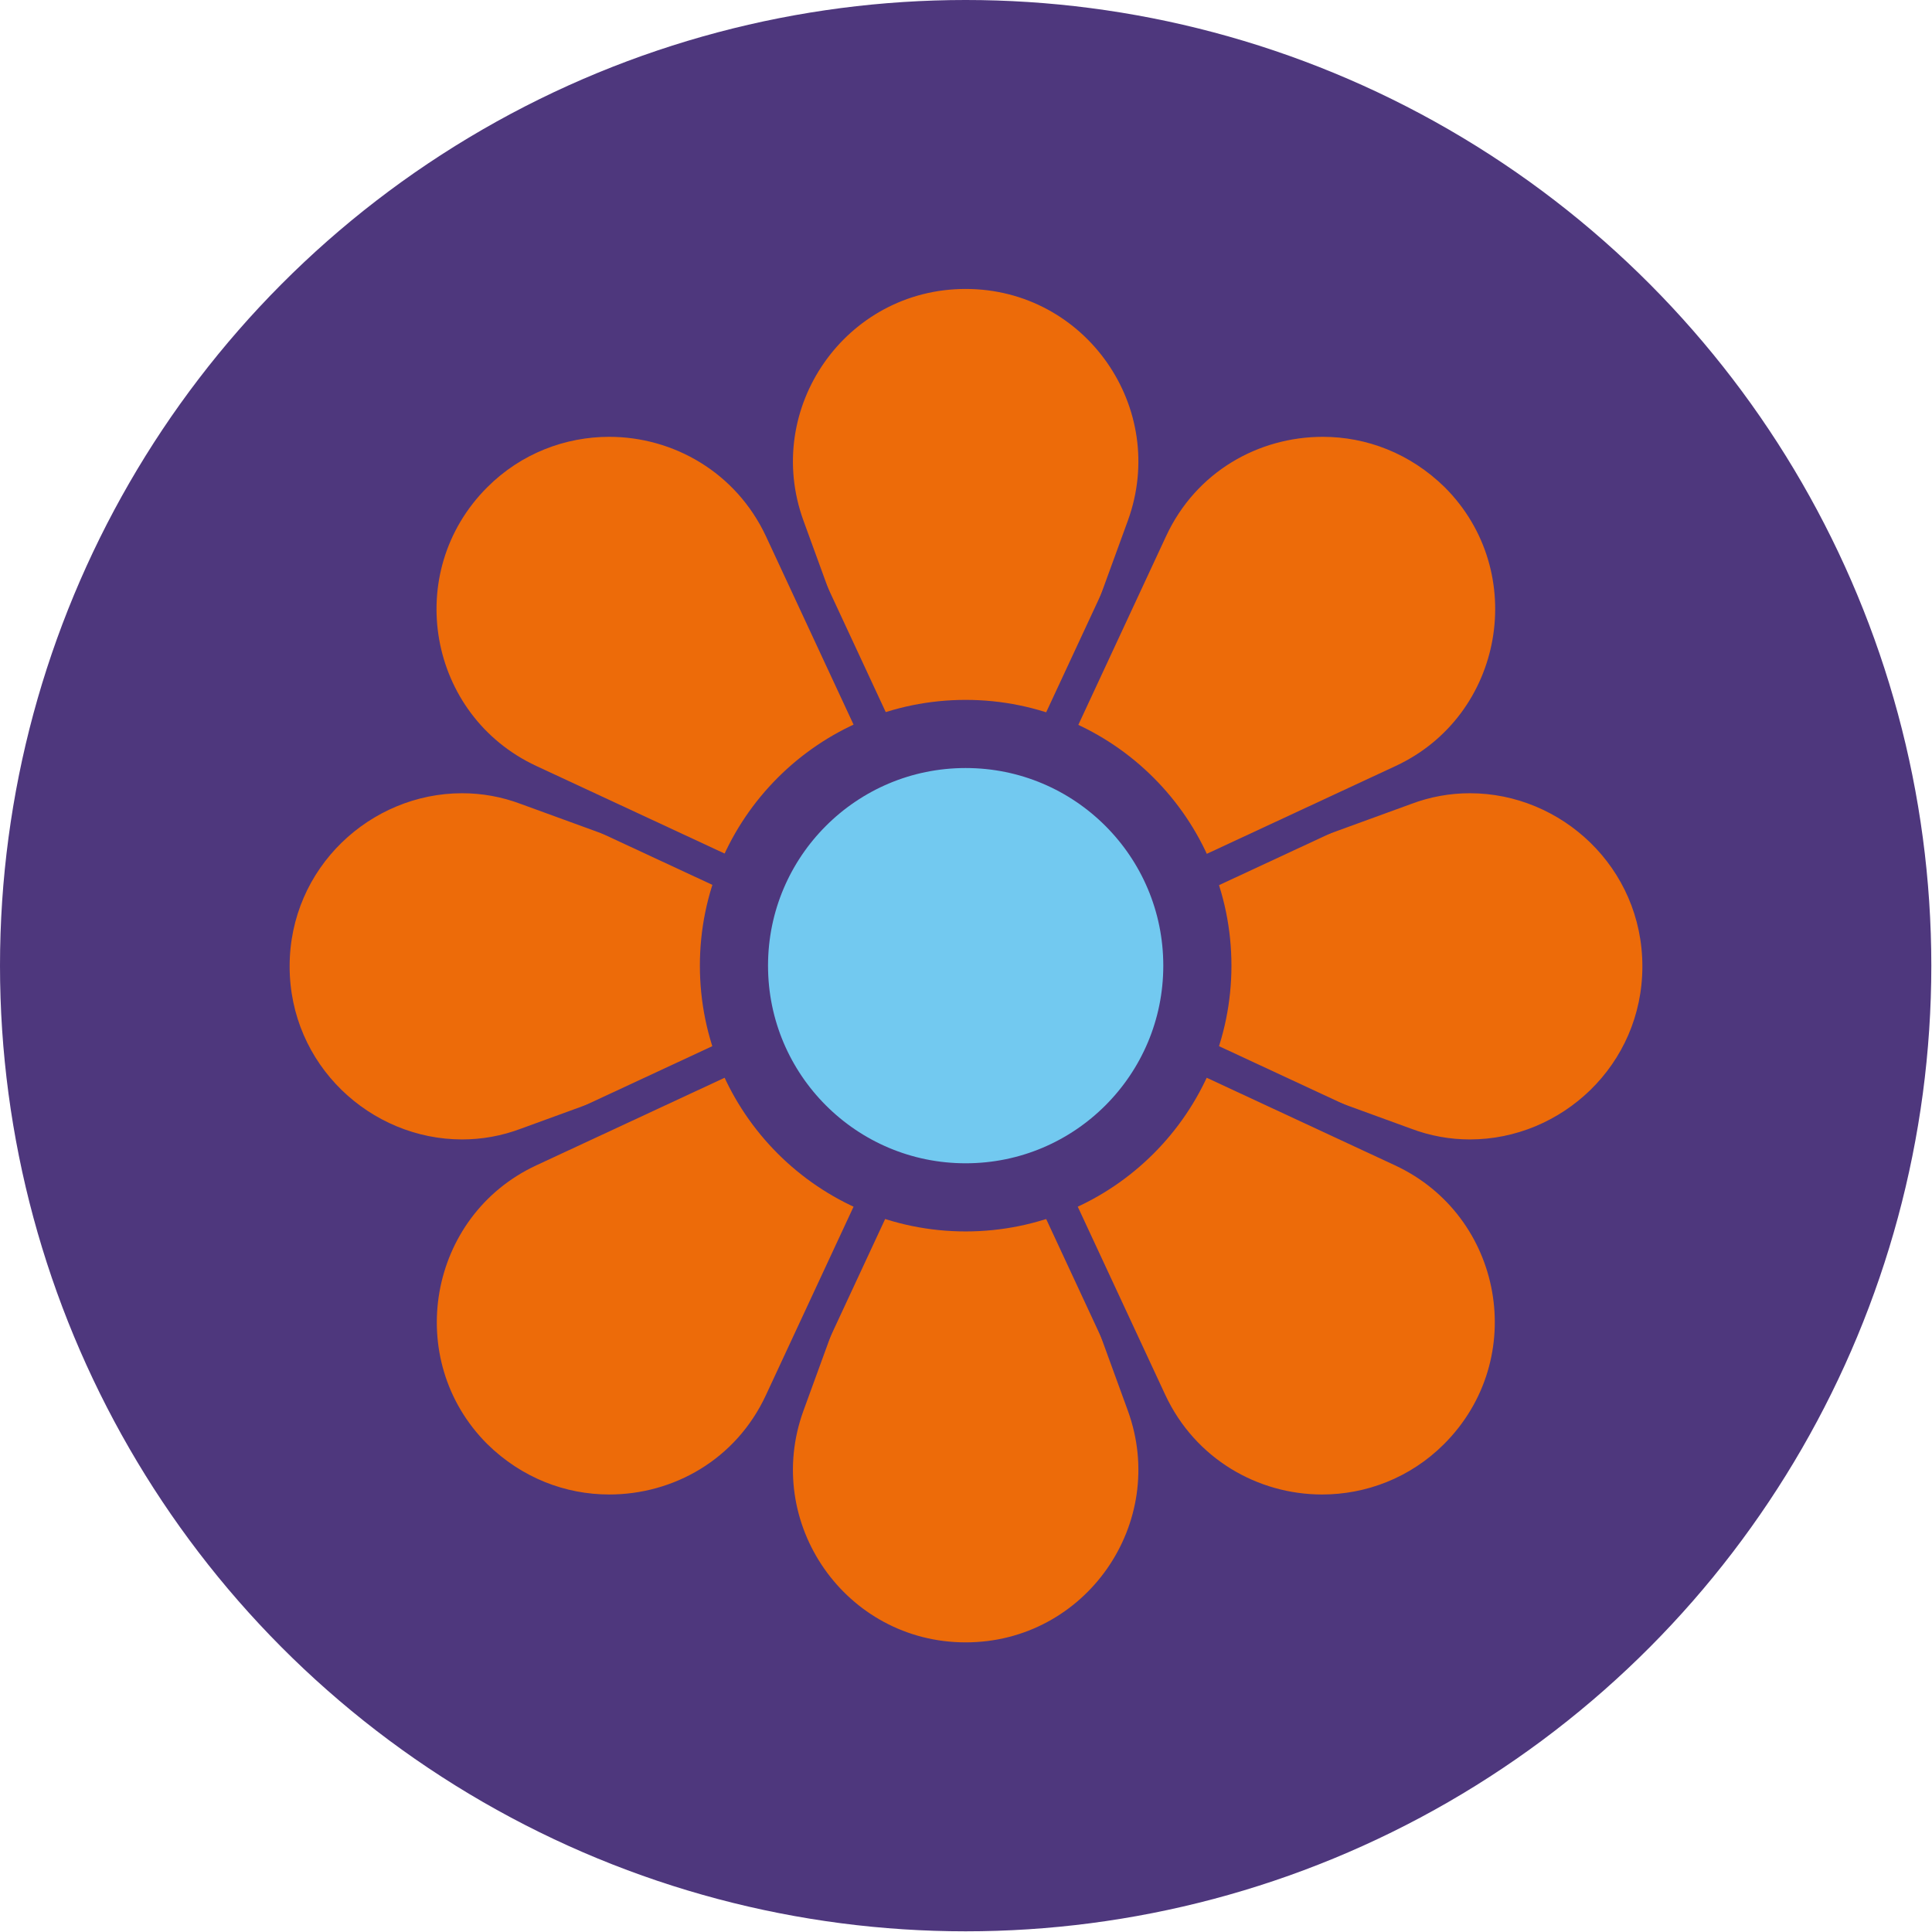
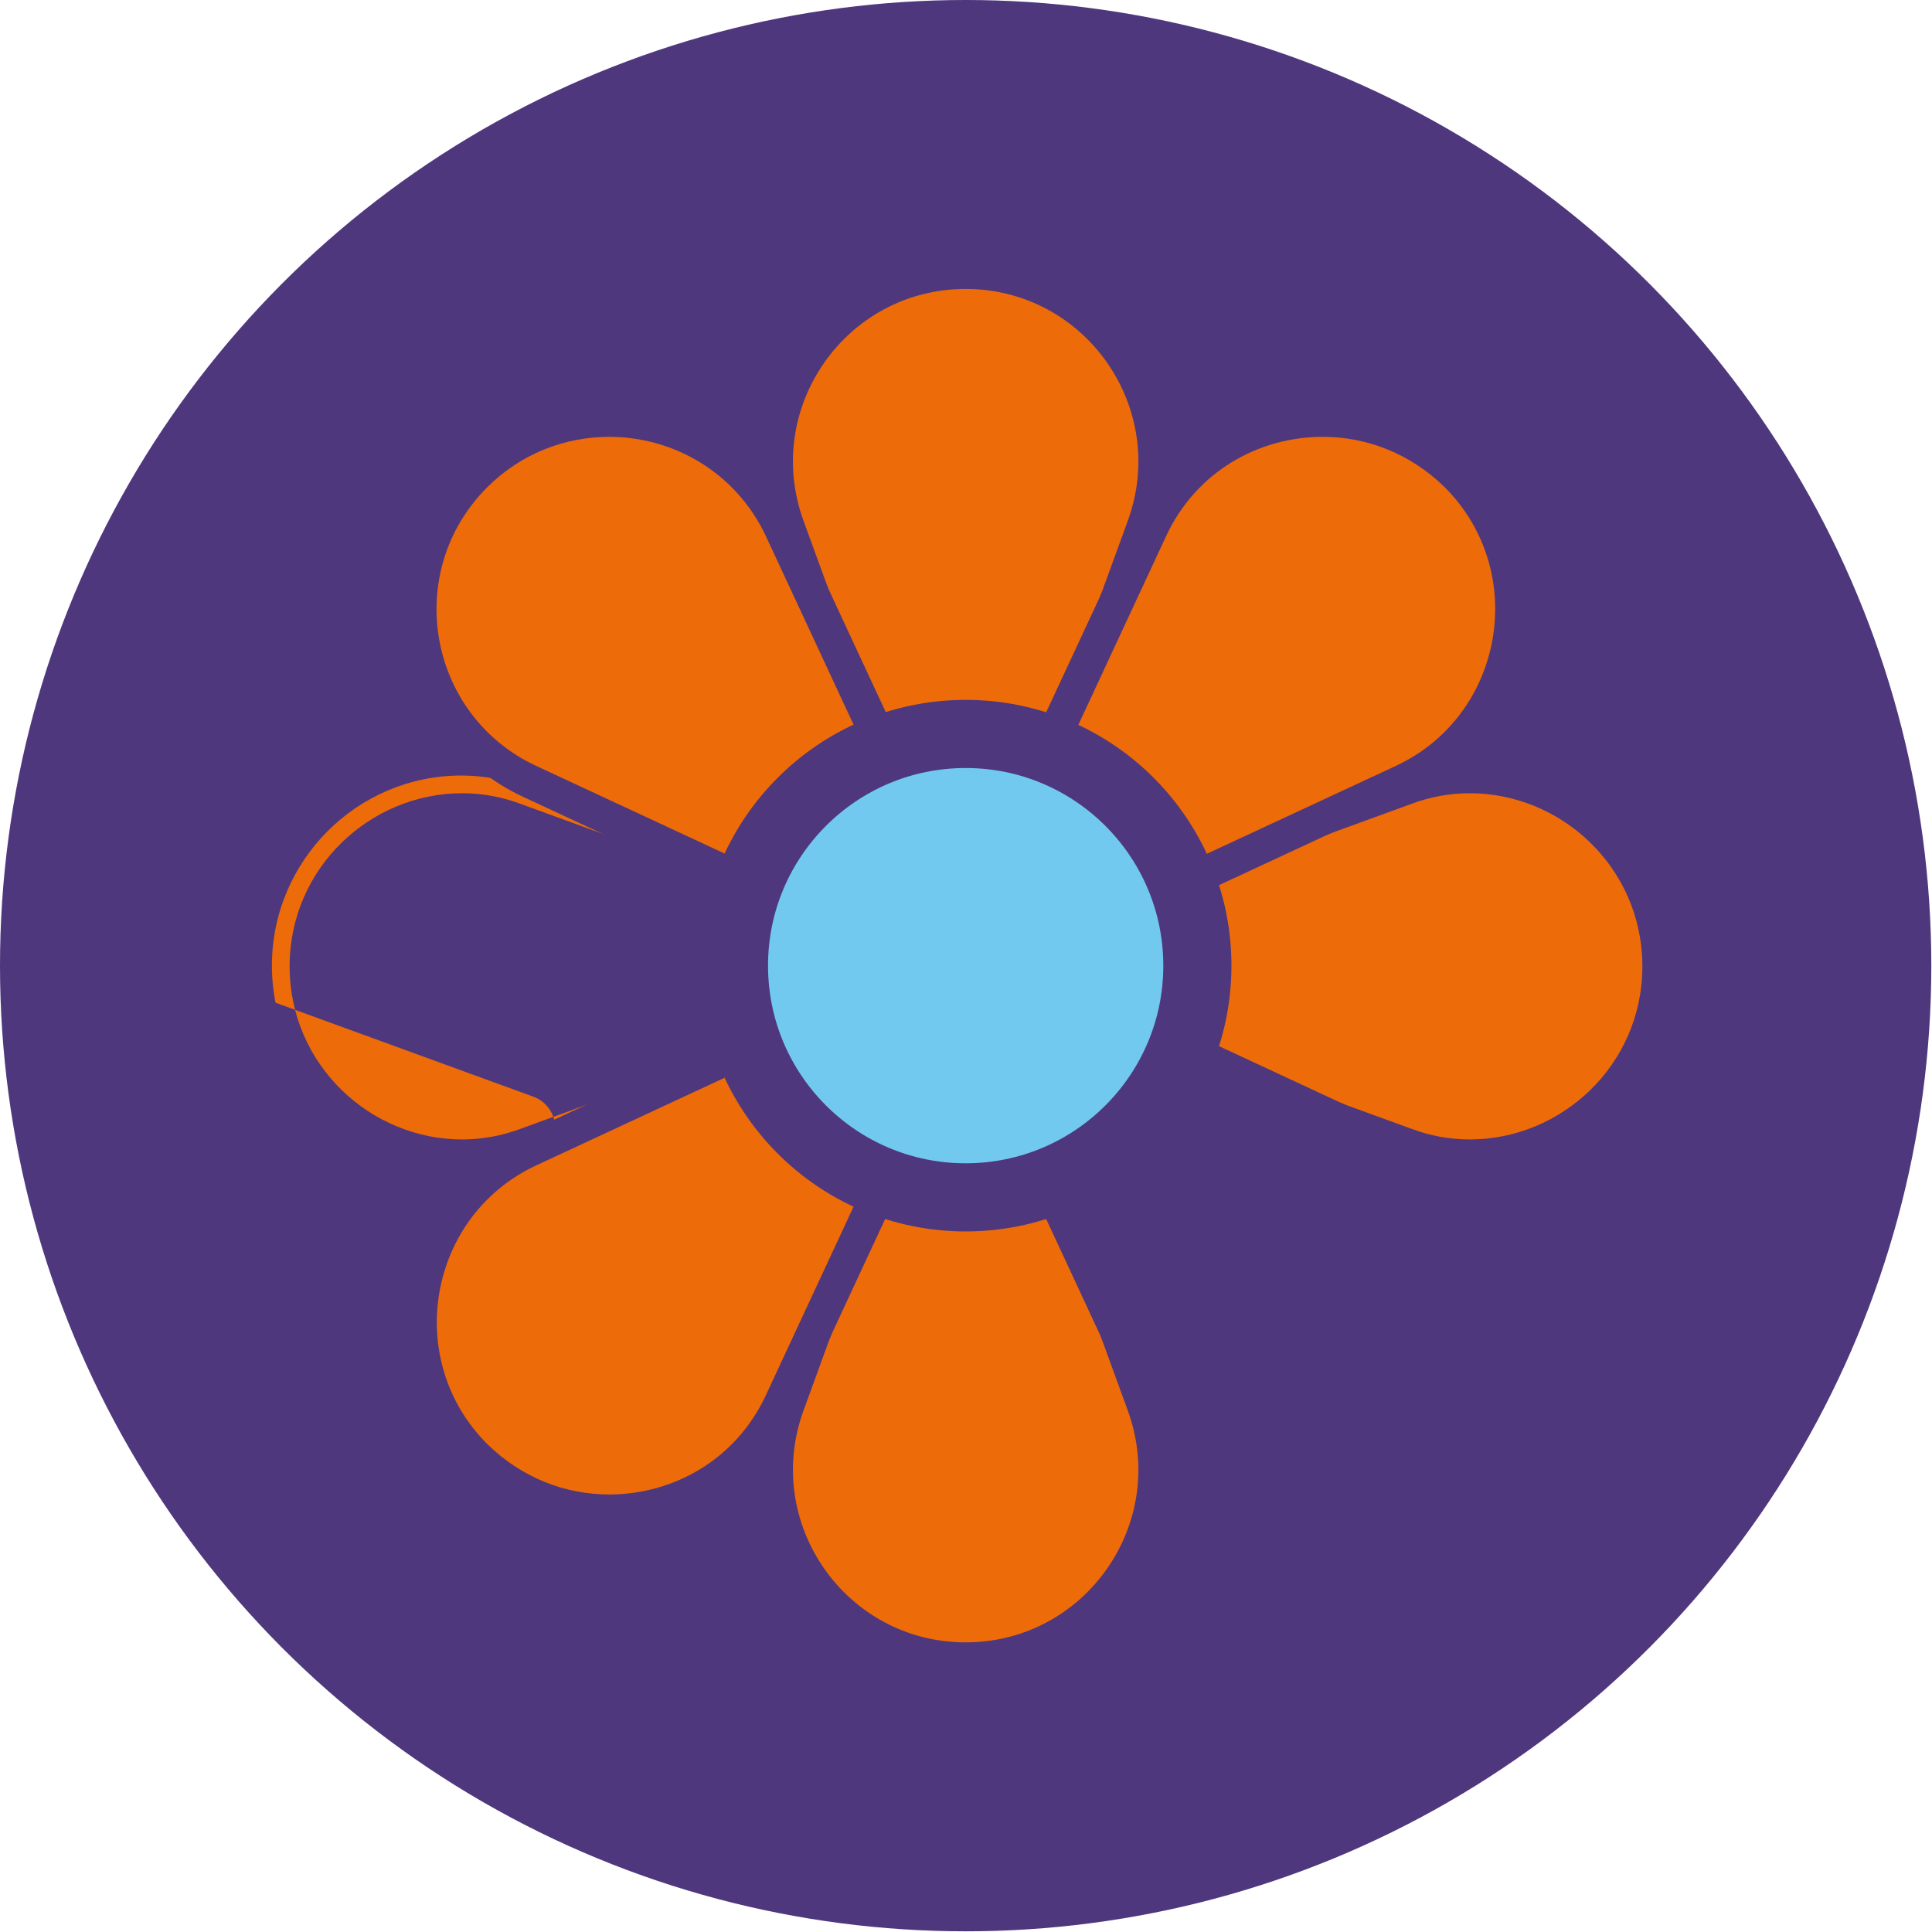
<svg xmlns="http://www.w3.org/2000/svg" id="Ebene_2" viewBox="0 0 28.35 28.35">
  <defs>
    <style>.cls-1{fill:#72c9f0;stroke:#4e377d;stroke-miterlimit:10;}.cls-2{fill:#4e377d;}.cls-2,.cls-3{stroke-width:0px;}.cls-3{fill:#ed6b09;}</style>
  </defs>
  <g id="Ebene_1-2">
    <circle class="cls-2" cx="14.17" cy="14.17" r="14.17" />
    <path class="cls-3" d="m14.17,24.35c-.92,0-1.75-.43-2.28-1.19-.53-.75-.65-1.68-.33-2.55l2.38-6.53c.04-.1.13-.16.23-.16s.2.07.23.16l2.38,6.53c.32.86.19,1.79-.33,2.55-.53.75-1.36,1.19-2.28,1.19Z" />
    <path class="cls-2" d="m14.17,14.17l2.38,6.53c.6,1.65-.62,3.4-2.38,3.4s-2.98-1.75-2.38-3.4l2.38-6.53m0-.5c-.21,0-.4.13-.47.33l-2.38,6.53c-.34.93-.2,1.97.36,2.78.57.81,1.5,1.29,2.49,1.29s1.92-.48,2.49-1.29c.57-.81.7-1.85.36-2.78l-2.38-6.53c-.07-.2-.26-.33-.47-.33h0Z" />
    <path class="cls-3" d="m14.17,14.42c-.1,0-.2-.07-.23-.16l-2.38-6.53c-.32-.86-.19-1.79.33-2.55.53-.75,1.36-1.19,2.28-1.19s1.75.43,2.28,1.19c.53.75.65,1.68.33,2.55l-2.38,6.53c-.04.1-.13.16-.23.16Z" />
    <path class="cls-2" d="m14.17,4.24c1.76,0,2.98,1.75,2.38,3.4l-2.38,6.53-2.38-6.53c-.6-1.65.62-3.4,2.38-3.4m0-.5c-.99,0-1.92.48-2.49,1.29-.57.81-.7,1.85-.36,2.78l2.38,6.53c.07.2.26.33.47.33s.4-.13.47-.33l2.38-6.53c.34-.93.2-1.97-.36-2.78-.57-.81-1.5-1.29-2.49-1.29h0Z" />
    <path class="cls-3" d="m6.77,16.96c-1.53,0-2.78-1.25-2.78-2.79s1.25-2.79,2.78-2.79c.32,0,.65.06.96.17l6.53,2.38c.1.04.16.13.16.23s-.07.2-.16.23l-6.53,2.38c-.31.11-.63.17-.96.17h0Z" />
-     <path class="cls-2" d="m6.78,11.64c.29,0,.58.05.87.16l6.53,2.38-6.53,2.38c-.29.11-.58.16-.87.16-1.34,0-2.53-1.09-2.53-2.54s1.19-2.54,2.53-2.54m0-.5c-1.67,0-3.03,1.36-3.03,3.04s1.36,3.04,3.03,3.04c.35,0,.7-.06,1.04-.19l6.53-2.38c.2-.07.33-.26.33-.47s-.13-.4-.33-.47l-6.53-2.38c-.34-.12-.69-.19-1.04-.19h0Z" />
+     <path class="cls-2" d="m6.78,11.64c.29,0,.58.05.87.16l6.53,2.38-6.53,2.38c-.29.11-.58.16-.87.16-1.34,0-2.53-1.09-2.53-2.54s1.19-2.54,2.53-2.54m0-.5c-1.67,0-3.03,1.36-3.03,3.04s1.36,3.04,3.03,3.04c.35,0,.7-.06,1.04-.19c.2-.07.33-.26.33-.47s-.13-.4-.33-.47l-6.53-2.38c-.34-.12-.69-.19-1.04-.19h0Z" />
    <path class="cls-3" d="m21.57,16.96c-.32,0-.65-.06-.96-.17l-6.53-2.38c-.1-.04-.16-.13-.16-.23s.07-.2.16-.23l6.53-2.38c.31-.11.63-.17.96-.17,1.53,0,2.78,1.25,2.78,2.79,0,.76-.3,1.46-.84,1.99-.52.5-1.23.79-1.94.79h0Z" />
    <path class="cls-2" d="m21.57,11.64c1.34,0,2.53,1.09,2.53,2.54s-1.19,2.54-2.53,2.54c-.29,0-.58-.05-.87-.16l-6.53-2.38,6.53-2.38c.29-.11.58-.16.87-.16m0-.5c-.35,0-.7.06-1.04.19l-6.53,2.38c-.2.07-.33.26-.33.47s.13.4.33.47l6.53,2.38c.34.12.69.19,1.04.19,1.67,0,3.03-1.36,3.03-3.04s-1.36-3.04-3.03-3.04h0Z" />
    <path class="cls-3" d="m8.94,22.19c-.74,0-1.44-.29-1.96-.82-.65-.65-.93-1.55-.77-2.45.16-.91.73-1.65,1.57-2.04l6.3-2.93s.07-.02.11-.02c.06,0,.13.03.18.07.07.07.09.19.05.28l-2.93,6.3c-.46.99-1.43,1.61-2.53,1.61h0Z" />
    <path class="cls-2" d="m14.17,14.17l-2.93,6.3c-.44.95-1.36,1.46-2.3,1.46-.64,0-1.28-.24-1.79-.74-1.24-1.24-.87-3.35.72-4.09l6.3-2.93m0-.5c-.07,0-.14.02-.21.05l-6.3,2.93c-.9.42-1.53,1.25-1.71,2.22s.14,1.97.84,2.67c.57.57,1.33.89,2.14.89,1.2,0,2.25-.67,2.76-1.75l2.93-6.3c.09-.19.05-.42-.1-.56-.1-.1-.22-.15-.35-.15h0Z" />
    <path class="cls-3" d="m14.17,14.42c-.06,0-.13-.03-.18-.07-.07-.07-.09-.19-.05-.28l2.93-6.3c.46-.99,1.43-1.61,2.53-1.61.74,0,1.44.29,1.96.82.65.65.93,1.55.77,2.45-.16.91-.73,1.65-1.57,2.04l-6.3,2.93s-.07.02-.11.02Z" />
    <path class="cls-2" d="m19.41,6.41c.64,0,1.28.24,1.79.74,1.24,1.24.87,3.35-.72,4.09l-6.3,2.93,2.93-6.3c.44-.95,1.36-1.46,2.3-1.46m0-.5c-1.2,0-2.25.67-2.76,1.75l-2.93,6.3c-.09.19-.05.42.1.56.1.1.22.15.35.15.07,0,.14-.02.21-.05l6.3-2.93c.9-.42,1.53-1.25,1.71-2.22.17-.97-.14-1.97-.84-2.67-.57-.57-1.33-.89-2.14-.89h0Z" />
    <path class="cls-3" d="m14.17,14.42s-.07,0-.11-.02l-6.3-2.93c-.83-.39-1.41-1.13-1.57-2.04-.16-.91.12-1.8.77-2.45.53-.53,1.22-.82,1.96-.82,1.1,0,2.07.62,2.53,1.61l2.93,6.3c.04.1.02.21-.05.28-.05.05-.11.07-.18.07Z" />
    <path class="cls-2" d="m8.94,6.41c.94,0,1.86.52,2.3,1.46l2.93,6.3-6.3-2.93c-1.59-.74-1.97-2.84-.72-4.09.5-.5,1.15-.74,1.79-.74m0-.5c-.81,0-1.57.32-2.14.89-.7.7-1.01,1.7-.84,2.67.17.97.81,1.8,1.71,2.22l6.3,2.93c.07.03.14.05.21.05.13,0,.26-.05.35-.15.15-.15.19-.37.1-.56l-2.93-6.3c-.5-1.08-1.56-1.75-2.76-1.75h0Z" />
-     <path class="cls-3" d="m19.41,22.19c-1.1,0-2.07-.62-2.53-1.61l-2.93-6.3c-.04-.1-.02-.21.05-.28.05-.05.11-.07.18-.07.04,0,.07,0,.11.02l6.3,2.93c.83.39,1.41,1.13,1.57,2.04.16.91-.12,1.8-.77,2.45-.53.53-1.22.82-1.96.82h0Z" />
    <path class="cls-2" d="m14.17,14.17l6.3,2.93c1.59.74,1.97,2.84.72,4.09-.5.5-1.15.74-1.79.74-.94,0-1.86-.52-2.3-1.46l-2.93-6.3m0-.5c-.13,0-.26.05-.35.15-.15.15-.19.37-.1.56l2.93,6.3c.5,1.08,1.56,1.75,2.76,1.75.81,0,1.57-.32,2.14-.89.7-.7,1.01-1.7.84-2.67-.17-.97-.81-1.8-1.71-2.22l-6.3-2.93c-.07-.03-.14-.05-.21-.05h0Z" />
    <circle class="cls-1" cx="14.17" cy="14.17" r="3.4" />
  </g>
</svg>